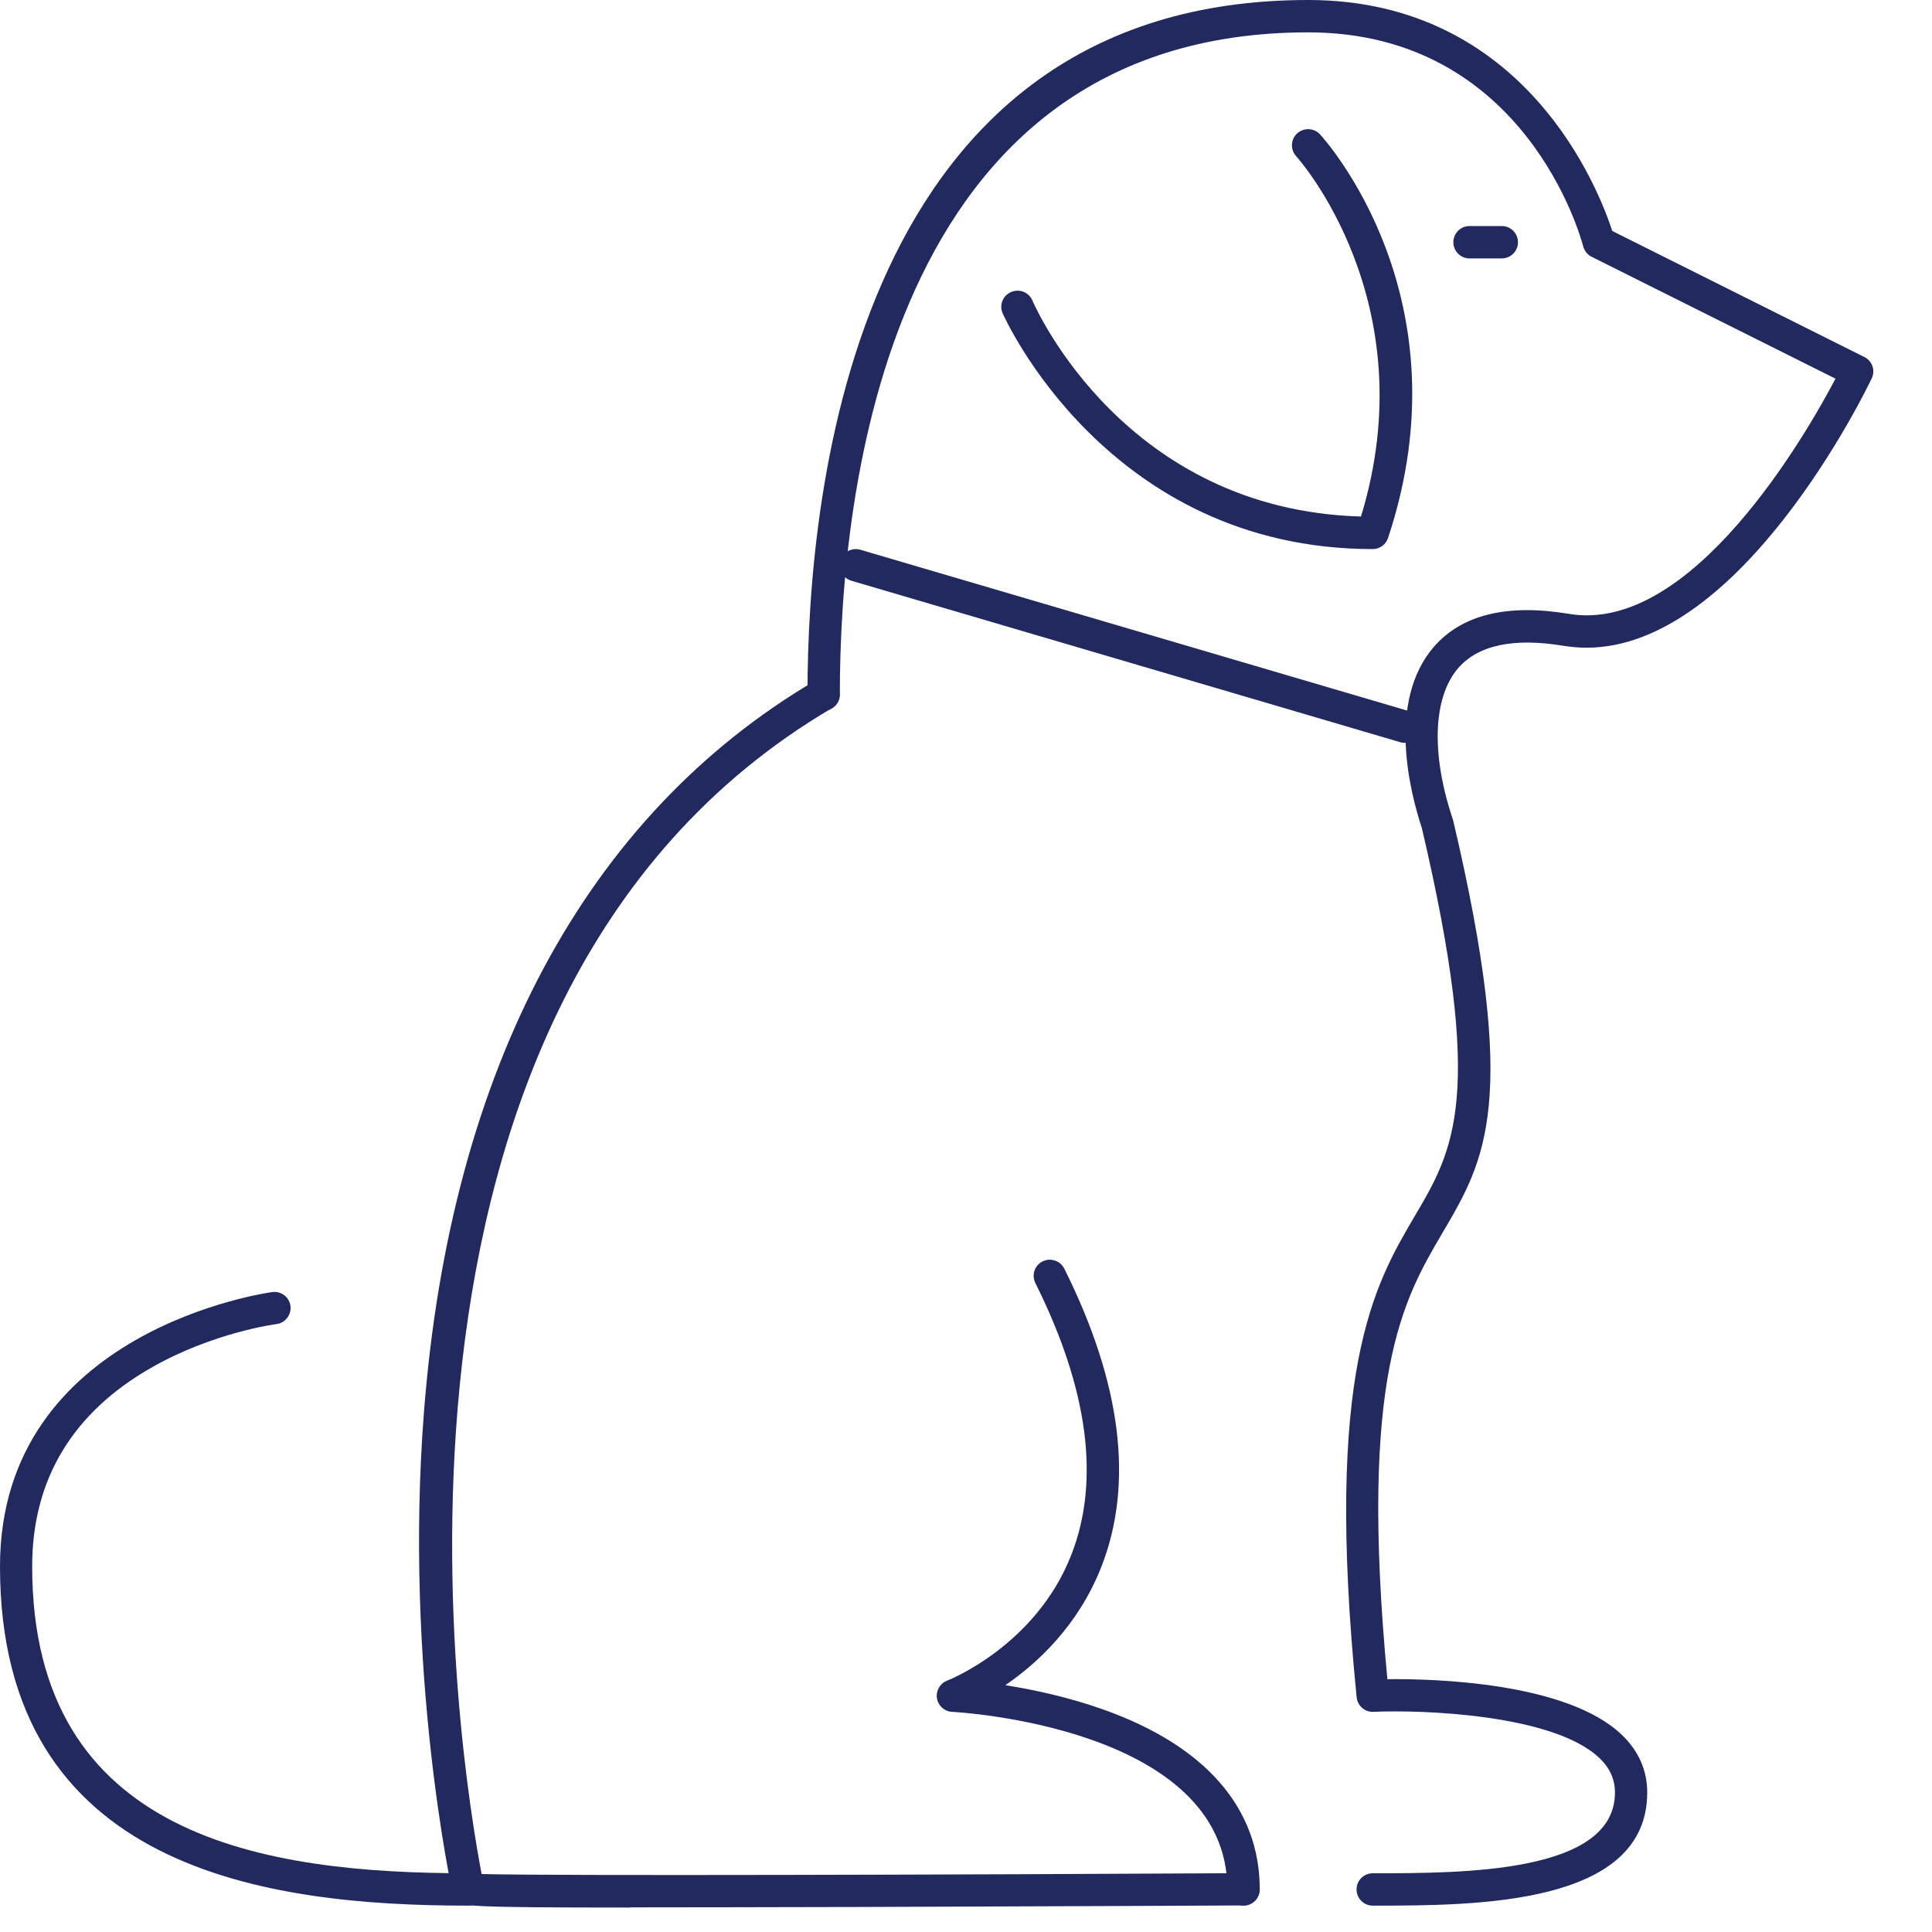
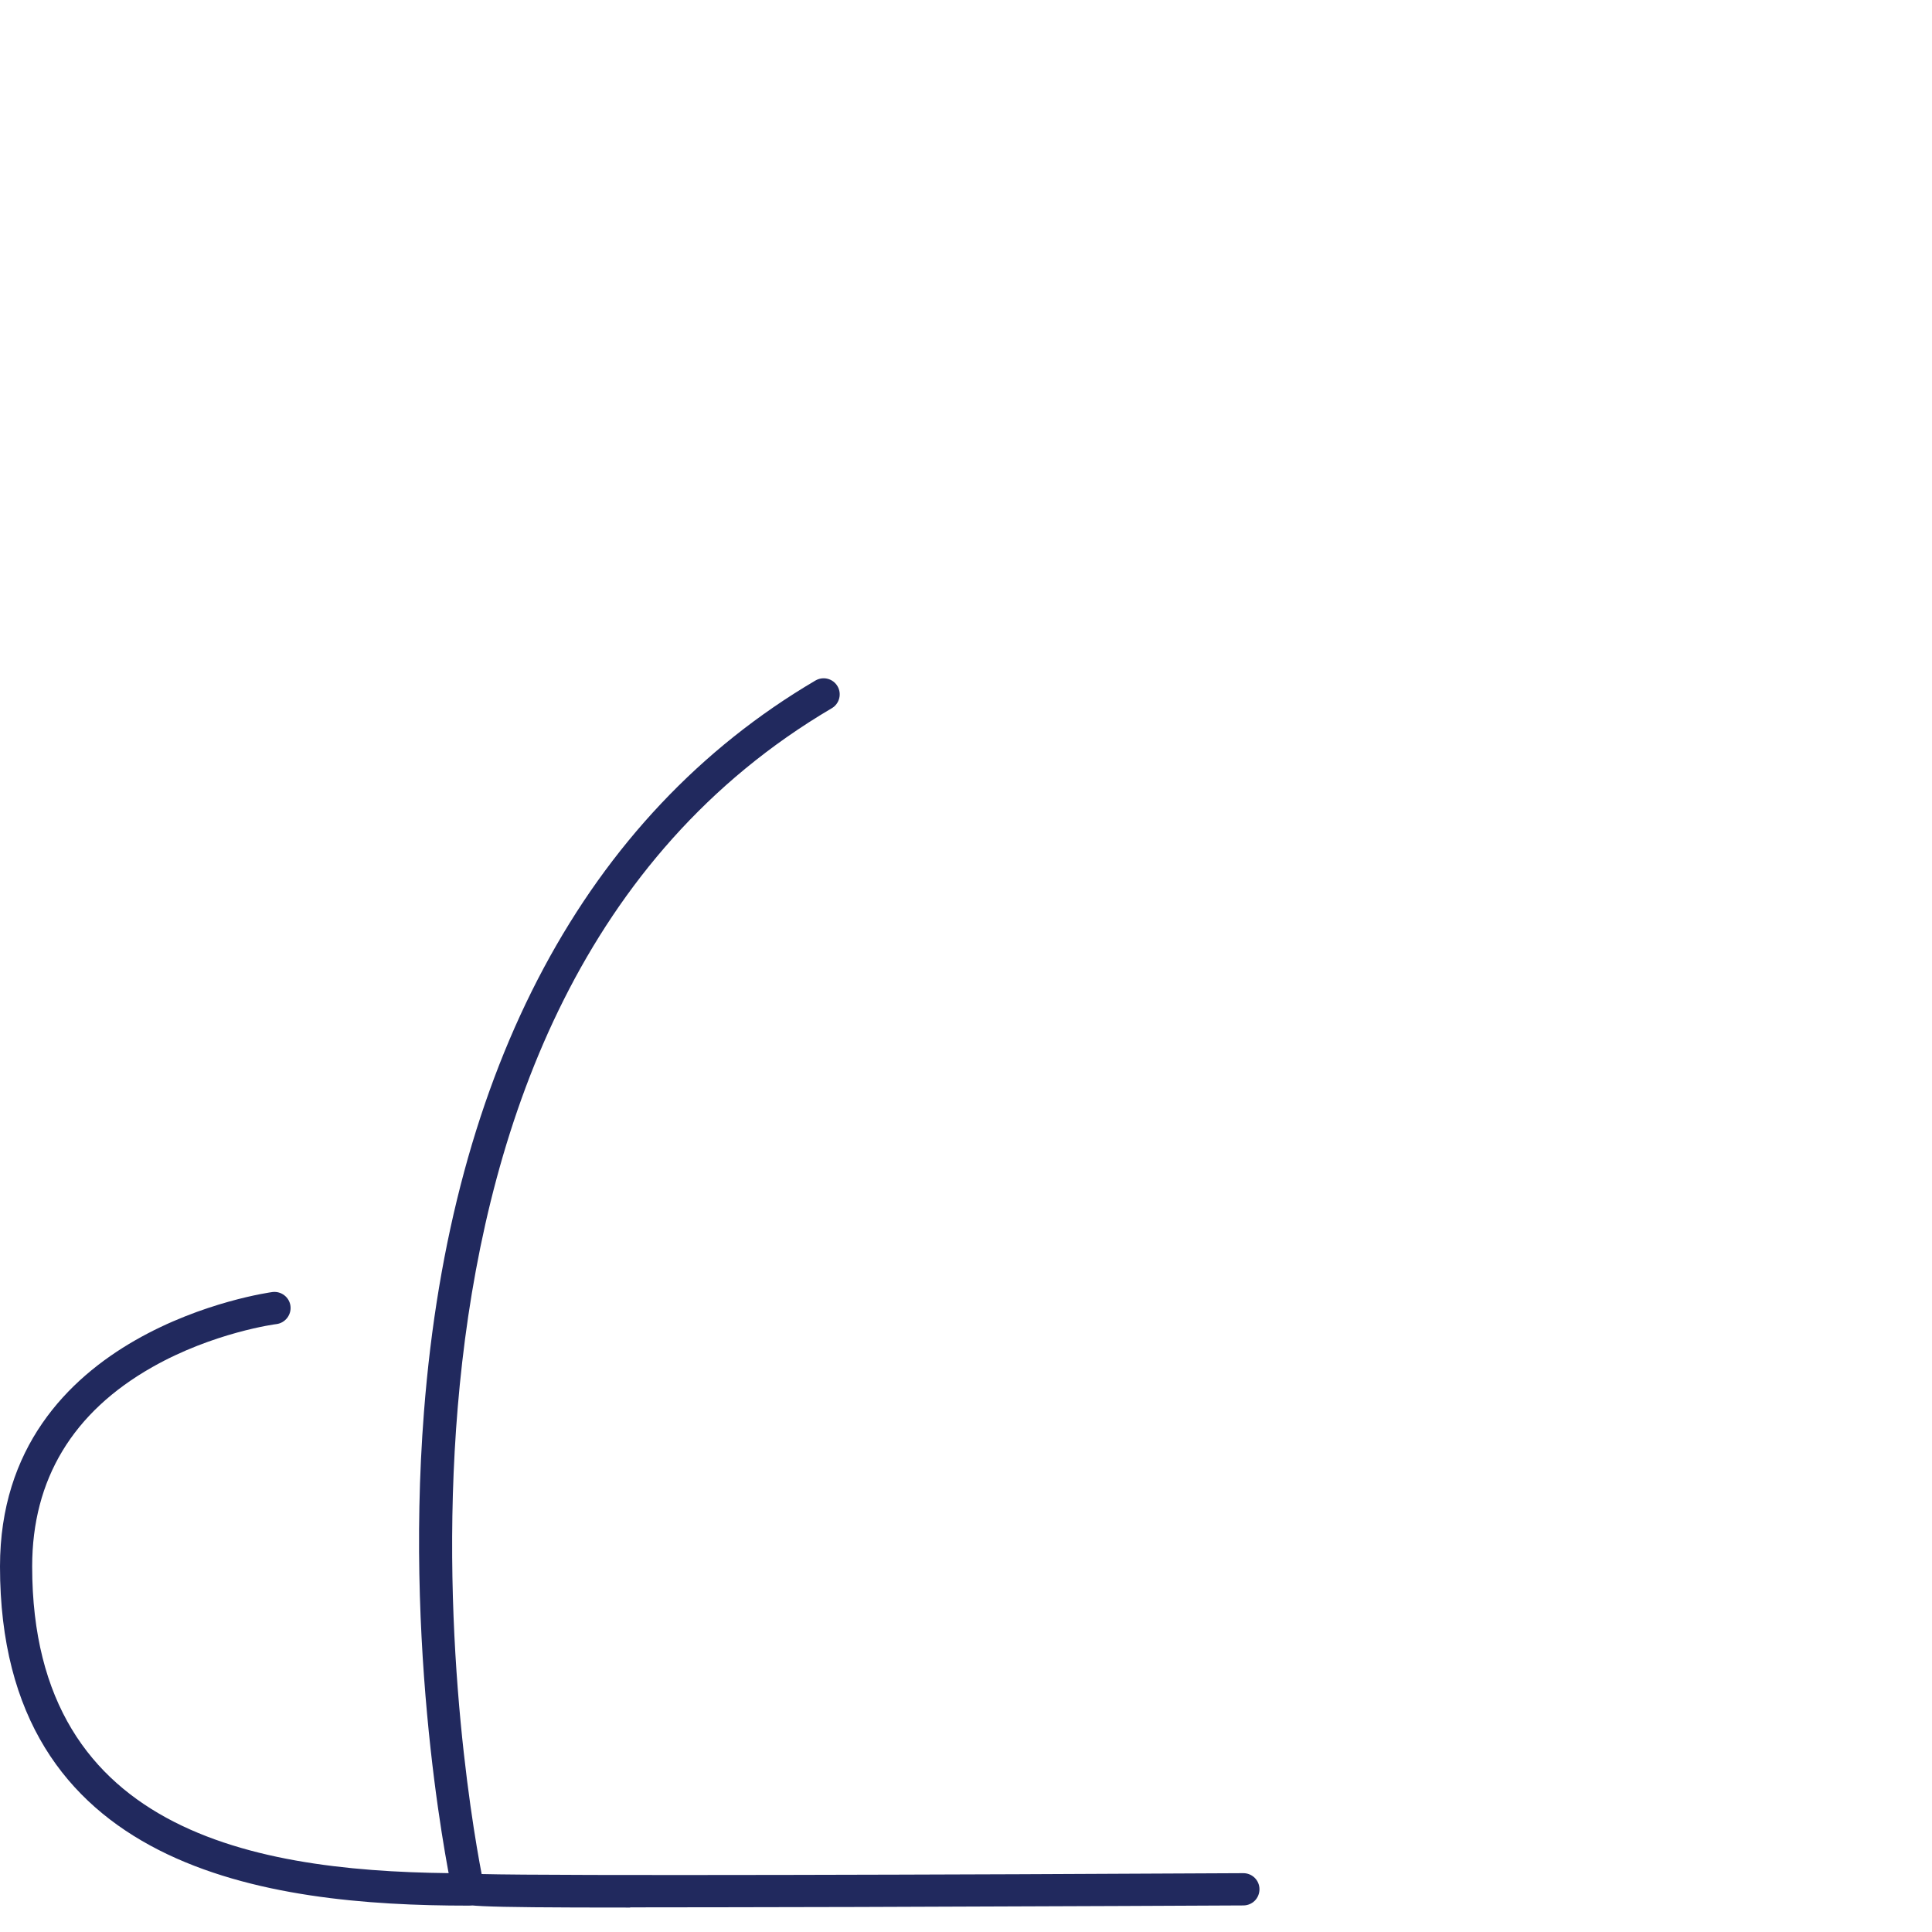
<svg xmlns="http://www.w3.org/2000/svg" width="20" height="20" viewBox="0 0 20 20" fill="none">
  <g clip-path="url(#clip0_963_2887)">
-     <path d="M14.21 19.727C14.118 19.727 14.043 19.652 14.043 19.559C14.043 19.467 14.118 19.392 14.21 19.392C15.149 19.392 16.718 19.392 16.718 18.556C16.718 18.421 16.666 18.303 16.558 18.2C16.082 17.744 14.708 17.698 14.218 17.721C14.128 17.725 14.053 17.658 14.044 17.57C13.706 14.187 14.227 13.3 14.646 12.588C15.052 11.899 15.372 11.354 14.719 8.572C14.593 8.19 14.36 7.263 14.839 6.701C15.128 6.364 15.6 6.247 16.244 6.355C17.511 6.566 18.698 4.496 19.001 3.92L16.476 2.658C16.433 2.637 16.402 2.597 16.389 2.55C16.366 2.46 15.787 0.335 13.542 0.335C9.166 0.335 8.694 5.129 8.694 7.19C8.694 7.282 8.619 7.357 8.527 7.357C8.434 7.357 8.359 7.282 8.359 7.19C8.359 5.028 8.864 0 13.542 0C15.798 0 16.555 1.975 16.69 2.391L19.3 3.696C19.382 3.737 19.416 3.835 19.376 3.917C19.319 4.037 18.027 6.705 16.424 6.705C16.346 6.705 16.268 6.698 16.189 6.686C15.668 6.599 15.299 6.678 15.092 6.92C14.835 7.222 14.813 7.803 15.037 8.474C15.039 8.478 15.041 8.484 15.042 8.488C15.729 11.407 15.379 12.003 14.935 12.758C14.527 13.452 14.065 14.237 14.362 17.383C14.835 17.377 16.219 17.413 16.788 17.958C16.963 18.125 17.052 18.327 17.052 18.556C17.052 19.727 15.274 19.727 14.21 19.727Z" fill="#21295E" />
    <path d="M6.524 19.747C4.8 19.747 4.784 19.731 4.731 19.678C4.709 19.656 4.692 19.627 4.685 19.596C4.68 19.574 4.18 17.284 4.389 14.615C4.666 11.059 6.068 8.441 8.441 7.045C8.521 6.998 8.623 7.024 8.67 7.104C8.716 7.183 8.69 7.285 8.61 7.332C3.45 10.368 4.778 18.317 4.986 19.4C5.743 19.42 9.996 19.407 12.871 19.391C12.964 19.391 13.038 19.466 13.038 19.557C13.038 19.65 12.965 19.724 12.872 19.725C12.872 19.725 10.876 19.735 8.876 19.741C7.859 19.743 7.096 19.745 6.523 19.745L6.524 19.747Z" fill="#21295E" />
-     <path d="M14.211 5.684C11.458 5.684 10.39 3.267 10.379 3.242C10.342 3.157 10.382 3.059 10.467 3.023C10.552 2.986 10.65 3.025 10.687 3.11C10.726 3.2 11.652 5.279 14.089 5.347C14.768 3.124 13.433 1.632 13.418 1.617C13.356 1.549 13.36 1.443 13.428 1.381C13.496 1.319 13.602 1.323 13.665 1.391C13.727 1.459 15.192 3.096 14.369 5.569C14.347 5.637 14.282 5.684 14.211 5.684Z" fill="#21295E" />
-     <path d="M15.546 2.675H15.212C15.12 2.675 15.045 2.6 15.045 2.508C15.045 2.415 15.12 2.34 15.212 2.34H15.546C15.639 2.34 15.714 2.415 15.714 2.508C15.714 2.6 15.639 2.675 15.546 2.675Z" fill="#21295E" />
-     <path d="M12.873 19.727C12.781 19.727 12.706 19.652 12.706 19.56C12.706 17.871 9.885 17.722 9.856 17.721C9.777 17.717 9.712 17.658 9.699 17.58C9.687 17.502 9.732 17.425 9.805 17.398C9.814 17.394 10.722 17.04 11.091 16.094C11.391 15.325 11.265 14.378 10.718 13.282C10.677 13.199 10.71 13.099 10.793 13.058C10.875 13.017 10.975 13.05 11.017 13.132C11.61 14.319 11.739 15.358 11.401 16.22C11.162 16.828 10.739 17.218 10.407 17.445C10.691 17.49 11.057 17.567 11.425 17.698C12.481 18.075 13.041 18.718 13.041 19.56C13.041 19.652 12.966 19.727 12.873 19.727Z" fill="#21295E" />
    <path d="M4.848 19.727C2.767 19.727 0 19.362 0 16.216C0 13.756 2.793 13.379 2.821 13.375C2.912 13.364 2.996 13.429 3.007 13.52C3.018 13.611 2.953 13.695 2.862 13.707C2.855 13.707 2.21 13.793 1.577 14.152C0.752 14.619 0.333 15.315 0.333 16.216C0.333 19.031 2.745 19.392 4.847 19.392C4.939 19.392 5.014 19.467 5.014 19.56C5.014 19.652 4.939 19.727 4.847 19.727H4.848Z" fill="#21295E" />
-     <path d="M14.544 7.69C14.529 7.69 14.513 7.688 14.498 7.684L8.814 6.012C8.726 5.986 8.674 5.893 8.7 5.804C8.726 5.715 8.818 5.665 8.907 5.691L14.591 7.363C14.679 7.388 14.73 7.482 14.705 7.57C14.684 7.642 14.617 7.69 14.544 7.69Z" fill="#21295E" />
  </g>
  <defs>
    <clipPath id="clip0_963_2887">
      <rect width="19.392" height="19.747" fill="white" />
    </clipPath>
  </defs>
</svg>